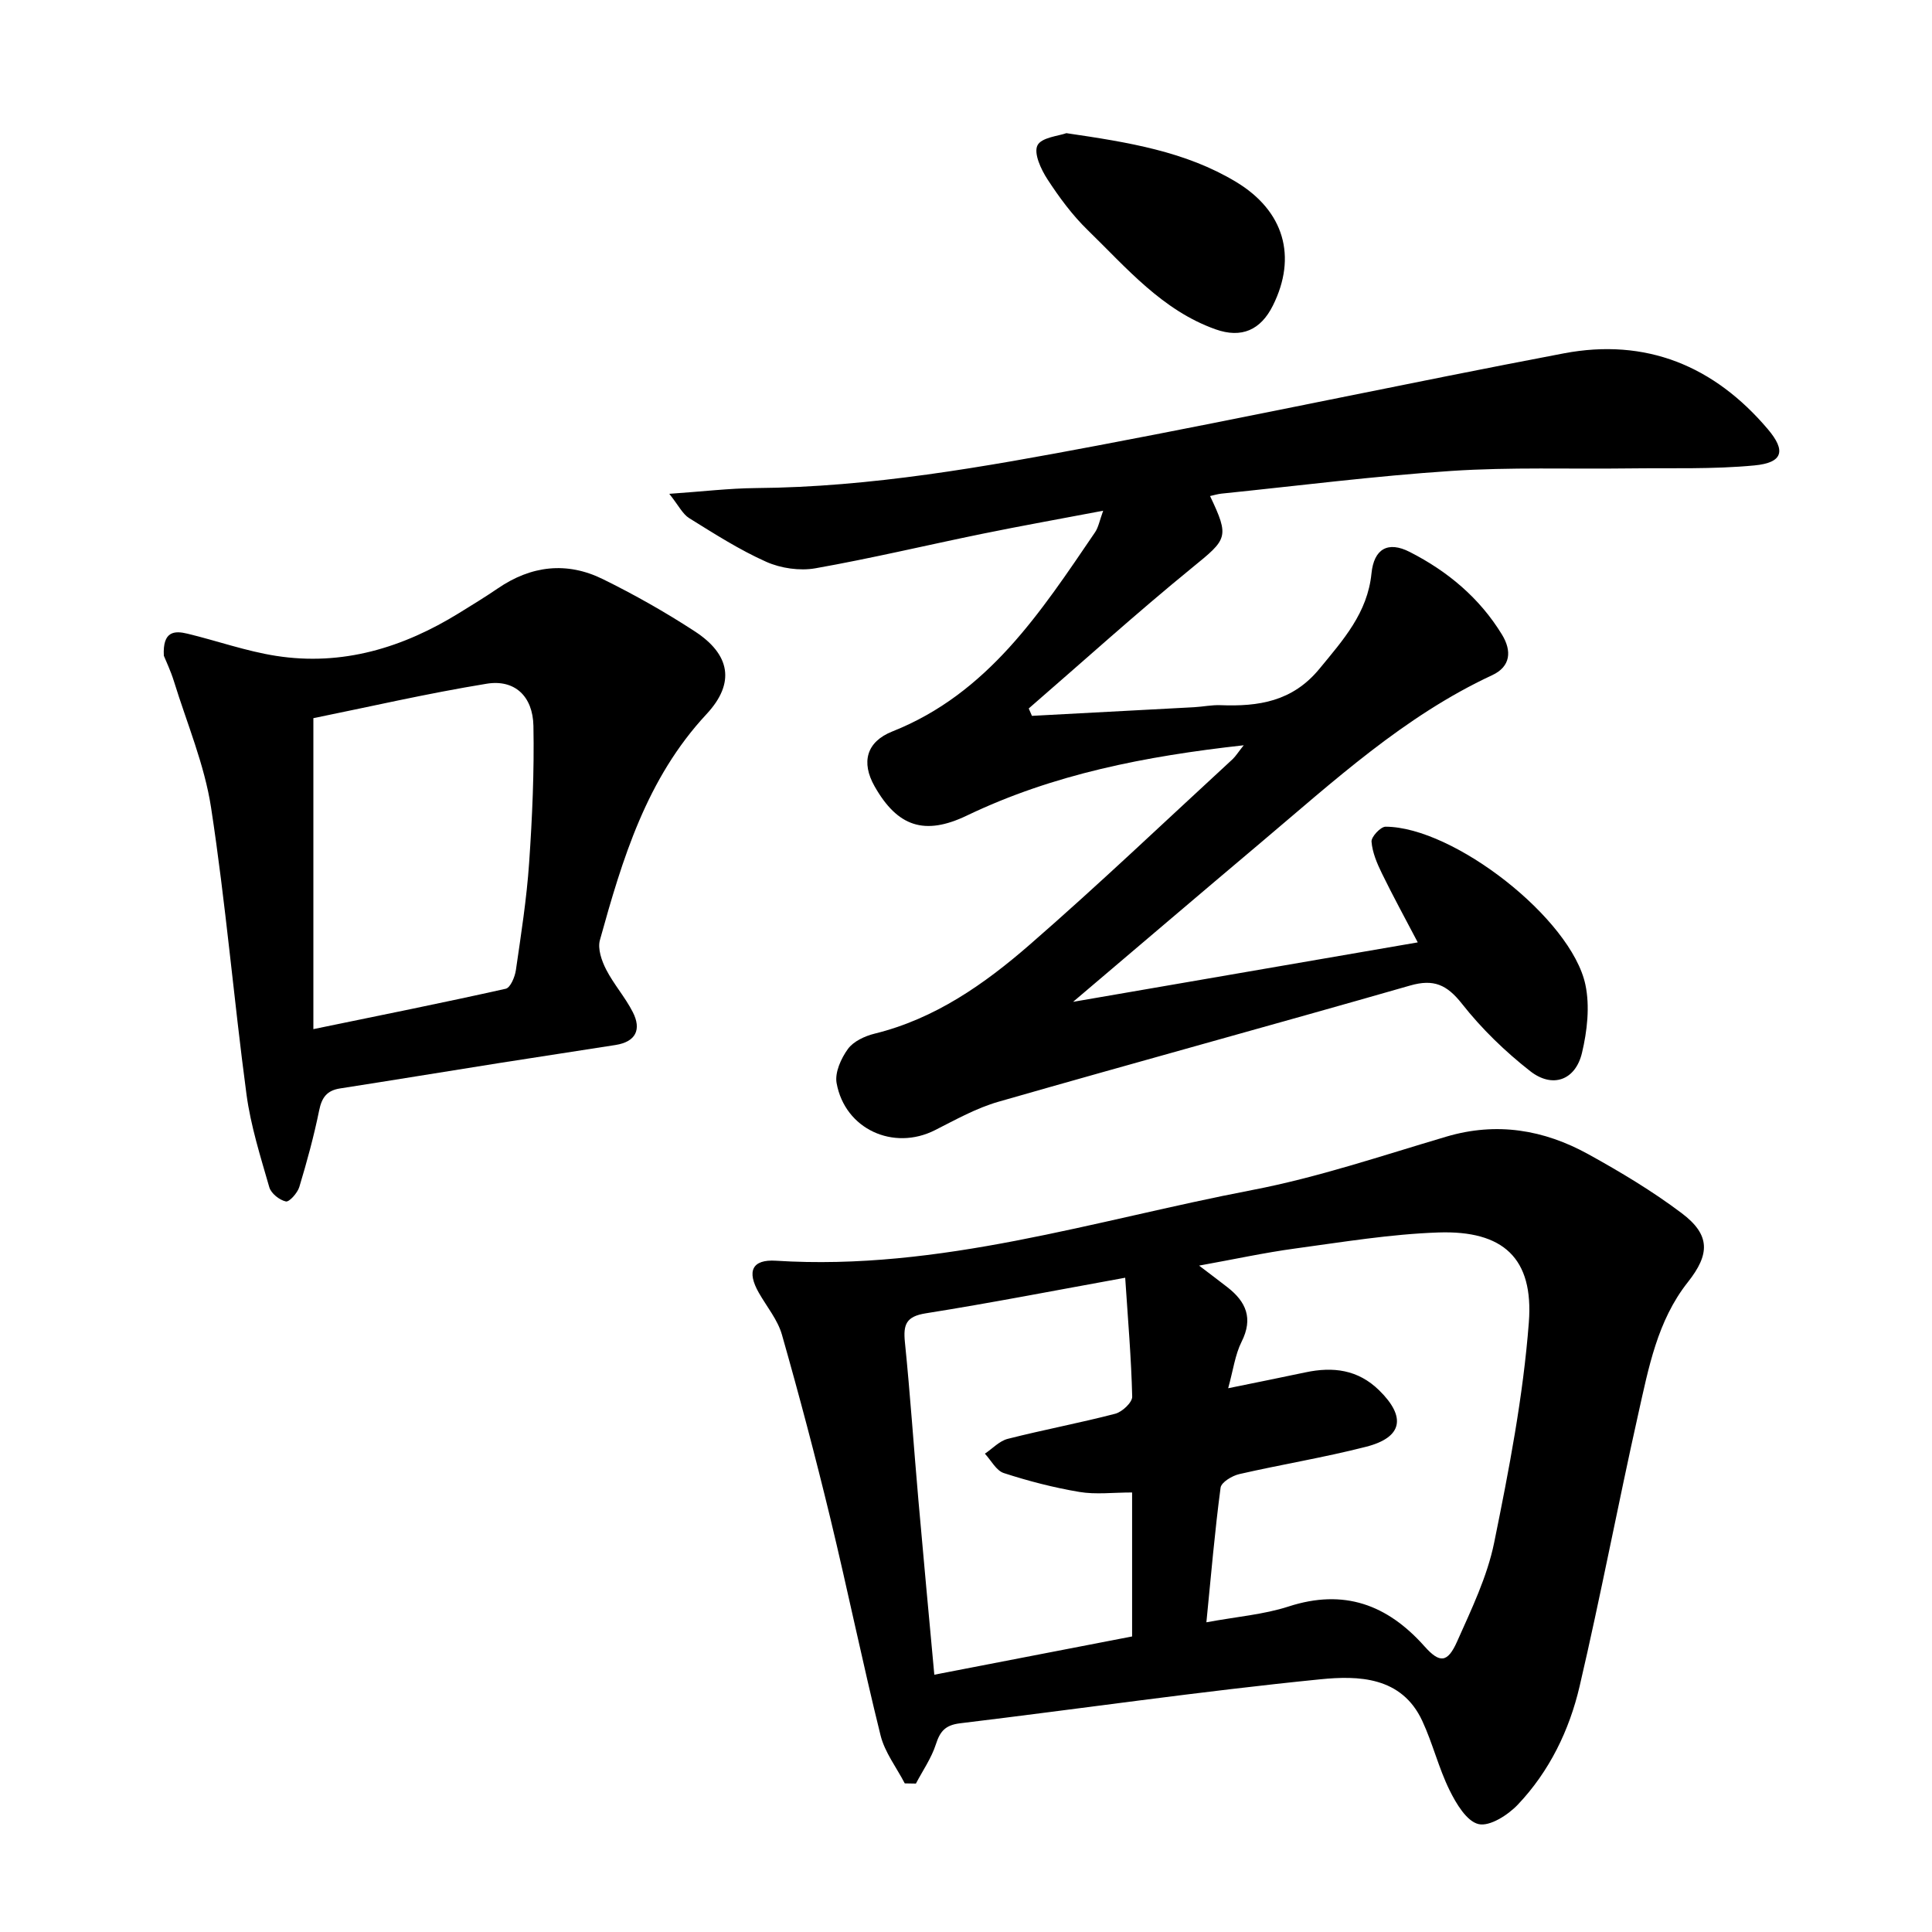
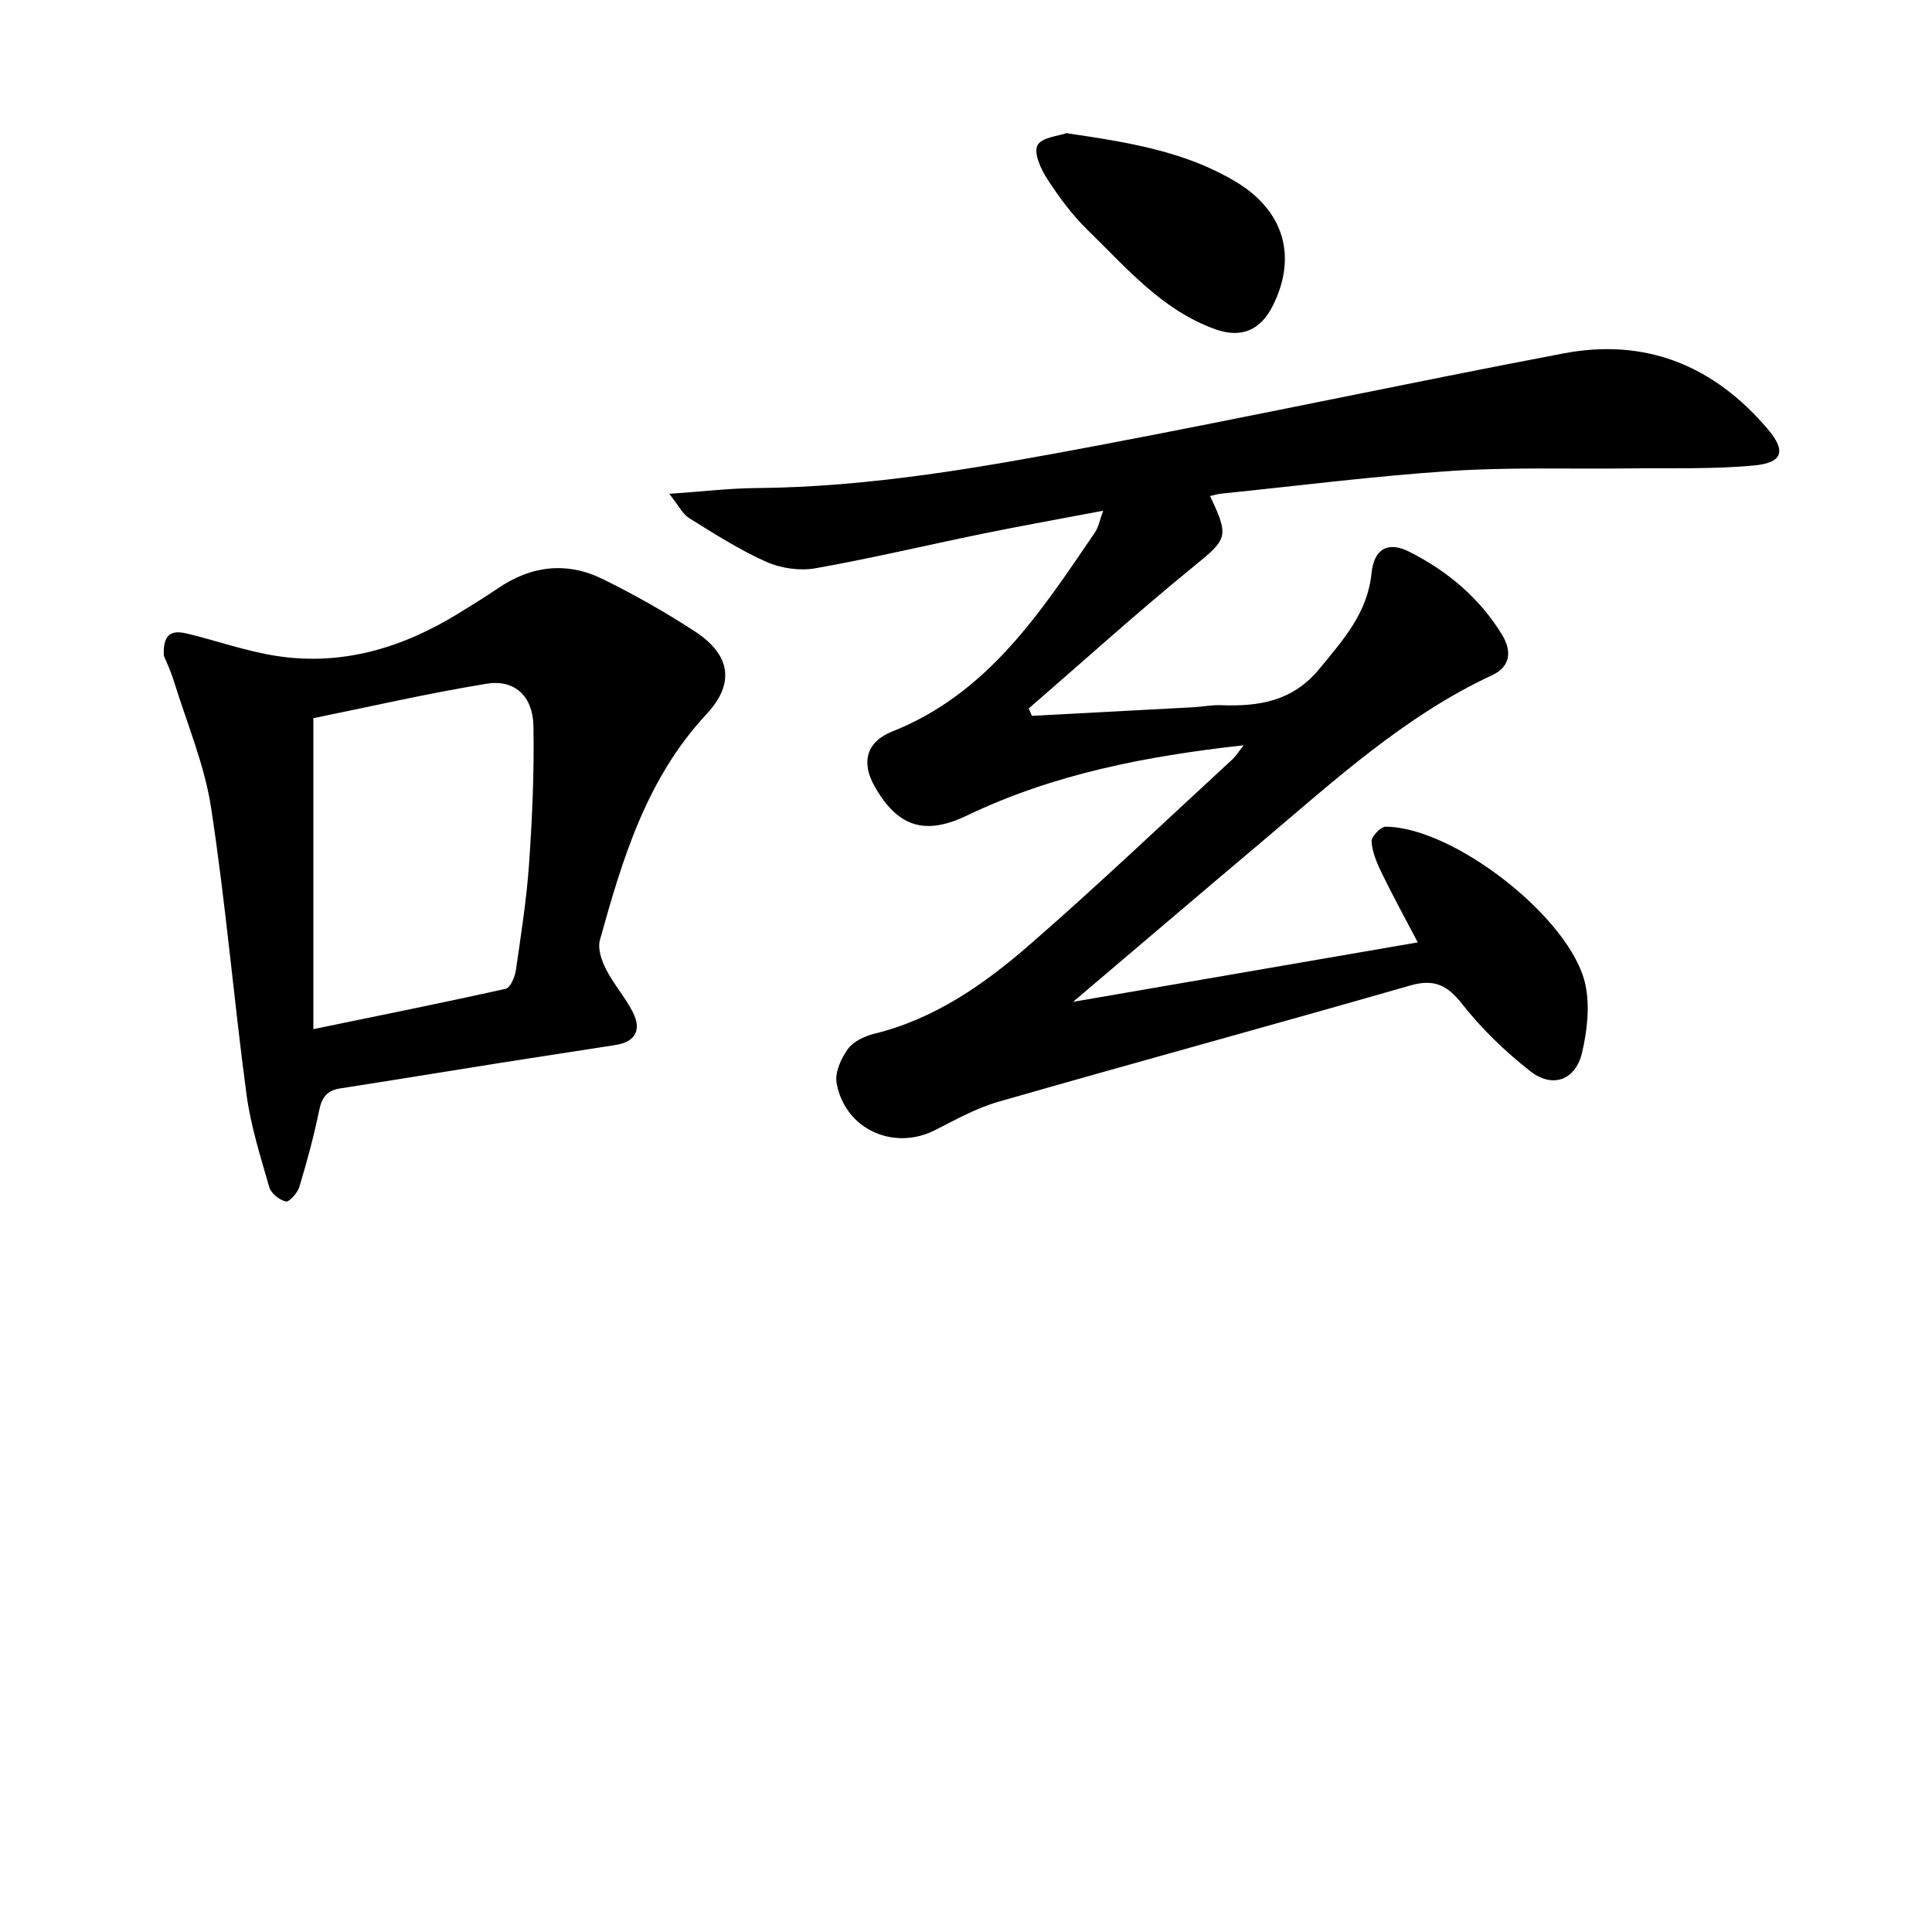
<svg xmlns="http://www.w3.org/2000/svg" enable-background="new 0 0 400 400" viewBox="0 0 400 400">
-   <path d="m187.32 369.23c-1.71-3.3-4.14-6.43-5.01-9.94-3.71-14.96-6.8-30.07-10.42-45.04-3.08-12.71-6.42-25.35-10-37.92-.88-3.09-3.14-5.79-4.78-8.67-2.54-4.45-1.42-6.96 3.55-6.64 33.92 2.15 65.97-8.38 98.61-14.64 13.61-2.61 26.87-7.12 40.21-11.06 10.4-3.07 20.15-1.43 29.35 3.64 6.66 3.68 13.26 7.63 19.33 12.2 5.99 4.51 5.88 8.51 1.28 14.31-6.31 7.97-8.12 17.76-10.26 27.29-4.2 18.75-7.77 37.65-12.14 56.37-2.13 9.12-6.26 17.62-12.79 24.5-2.04 2.15-5.81 4.57-8.13 4.03-2.46-.57-4.65-4.26-6.02-7.05-2.25-4.58-3.47-9.66-5.63-14.31-4.28-9.23-13.29-9.4-21.1-8.62-24.92 2.49-49.73 6.11-74.6 9.11-3.04.37-4.14 1.64-5.01 4.36-.92 2.86-2.72 5.43-4.13 8.12-.77-.01-1.54-.03-2.31-.04zm62.45-33.35c6.3-1.17 11.86-1.6 17.01-3.27 11.46-3.72 20.44-.41 28.15 8.25 3.16 3.55 4.78 3.43 6.76-1.03 2.96-6.65 6.22-13.39 7.66-20.44 3.07-15.08 6.01-30.3 7.18-45.6 1.02-13.33-5.33-19.07-18.72-18.62-9.92.34-19.8 1.98-29.66 3.32-6.35.86-12.62 2.23-19.89 3.54 2.52 1.92 4.21 3.19 5.88 4.49 3.85 3 5.35 6.43 2.92 11.27-1.34 2.67-1.73 5.82-2.78 9.63 6.01-1.23 11.02-2.23 16.01-3.29 5.7-1.21 10.87-.58 15.26 3.73 5.62 5.52 4.86 9.74-2.73 11.68-8.66 2.22-17.53 3.66-26.25 5.66-1.48.34-3.71 1.69-3.86 2.8-1.2 9.02-1.97 18.1-2.94 27.88zm-15.38-26.88c-3.96 0-7.52.46-10.91-.11-5.3-.89-10.55-2.25-15.66-3.91-1.57-.51-2.62-2.63-3.91-4.01 1.57-1.05 3-2.63 4.73-3.07 7.38-1.88 14.89-3.28 22.26-5.2 1.44-.38 3.54-2.34 3.51-3.54-.19-7.91-.87-15.81-1.45-24.62-14.29 2.59-27.76 5.22-41.3 7.37-4.08.65-4.67 2.33-4.31 5.96 1.11 10.91 1.84 21.85 2.8 32.77 1.04 11.89 2.16 23.77 3.29 36.09 13.92-2.69 27.47-5.31 40.95-7.92 0-10.17 0-19.63 0-29.81z" />
  <path d="m257.5 154.3c-20.38 2.26-39.44 5.98-57.31 14.55-8.75 4.2-14.36 2.33-19.11-6.04-2.84-5-1.69-9.24 3.67-11.37 19.81-7.87 30.72-24.72 41.97-41.24.7-1.03.93-2.4 1.68-4.46-8.82 1.68-16.93 3.12-24.99 4.77-11.54 2.36-23.01 5.1-34.6 7.15-3.24.57-7.15 0-10.16-1.34-5.56-2.48-10.77-5.82-15.97-9.05-1.36-.85-2.17-2.59-4.11-5.03 6.86-.47 12.37-1.14 17.89-1.19 23.89-.18 47.3-4.38 70.64-8.78 32.27-6.09 64.39-12.98 96.66-19.11 17-3.23 31.14 2.57 42.27 15.72 3.75 4.43 3.14 6.91-2.78 7.48-8.58.82-17.27.51-25.91.62-12.28.16-24.6-.29-36.84.52-15.9 1.05-31.74 3.08-47.61 4.7-.77.08-1.53.32-2.36.5 4.08 8.58 3.56 8.91-3.68 14.81-11.54 9.41-22.6 19.42-33.86 29.17.22.51.44 1.02.66 1.53 11.19-.59 22.39-1.18 33.58-1.79 1.82-.1 3.64-.49 5.45-.42 7.89.3 14.91-.74 20.51-7.55 4.92-5.99 9.94-11.55 10.76-19.73.51-5.1 3.42-6.75 7.93-4.44 7.83 3.99 14.45 9.51 19.09 17.11 2.05 3.36 1.83 6.6-2.03 8.4-18.24 8.48-32.84 21.97-47.97 34.72-12.57 10.59-25.07 21.26-38.8 32.91 24.54-4.23 47.71-8.23 71.36-12.31-2.62-5-5.14-9.6-7.43-14.3-1.01-2.07-1.97-4.33-2.14-6.56-.07-1 1.88-3.09 2.91-3.09 14.09.04 38.47 19.03 41.37 32.71.95 4.48.37 9.59-.71 14.13-1.36 5.67-6.11 7.38-10.73 3.76-5.18-4.06-10.04-8.76-14.1-13.92-3.13-3.97-5.85-5.21-10.77-3.79-28.36 8.14-56.83 15.91-85.2 24.05-4.58 1.31-8.87 3.72-13.16 5.89-8.57 4.34-18.63-.19-20.36-9.74-.4-2.19.92-5.12 2.34-7.07 1.14-1.58 3.5-2.67 5.51-3.17 12.51-3.07 22.75-10.26 32.16-18.45 14.31-12.45 28.05-25.56 42.01-38.41.66-.65 1.16-1.47 2.27-2.85z" />
  <path d="m33.92 135.76c-.27-5.15 2.24-5.21 4.91-4.56 6.12 1.48 12.12 3.62 18.31 4.59 13.74 2.15 26.28-1.68 37.93-8.88 2.69-1.66 5.39-3.31 8-5.09 6.91-4.73 14.28-5.59 21.74-1.92 6.54 3.22 12.93 6.83 19.03 10.81 7.33 4.77 8.46 10.68 2.44 17.14-12.43 13.34-17.41 29.97-22.08 46.8-.49 1.78.36 4.25 1.28 6.05 1.58 3.08 3.96 5.76 5.53 8.84 1.84 3.59.65 6.14-3.54 6.81-8.03 1.27-16.07 2.47-24.1 3.74-10.99 1.74-21.97 3.55-32.97 5.26-2.7.42-3.78 1.86-4.32 4.54-1.09 5.35-2.53 10.63-4.11 15.86-.38 1.24-2.08 3.15-2.78 3-1.33-.29-3.06-1.66-3.43-2.93-1.83-6.36-3.86-12.75-4.73-19.27-2.64-19.75-4.31-39.65-7.33-59.34-1.36-8.9-5-17.45-7.68-26.13-.68-2.2-1.69-4.29-2.1-5.32zm30.96 77.31c14.02-2.89 26.96-5.48 39.83-8.36.96-.22 1.9-2.45 2.1-3.86 1.07-7.38 2.23-14.77 2.74-22.2.65-9.43 1.07-18.91.89-28.36-.12-6.17-3.9-9.68-9.69-8.73-12.32 2.01-24.52 4.83-35.87 7.13z" />
  <path d="m220.78 27.57c12.9 1.89 24.67 3.79 35.13 10.09 9.95 5.99 12.68 15.47 7.63 25.6-2.53 5.07-6.48 6.84-11.88 4.92-11.05-3.93-18.43-12.73-26.47-20.55-3.18-3.09-5.89-6.77-8.32-10.5-1.34-2.05-2.88-5.37-2.08-7.02.8-1.66 4.41-1.96 5.99-2.54z" />
</svg>